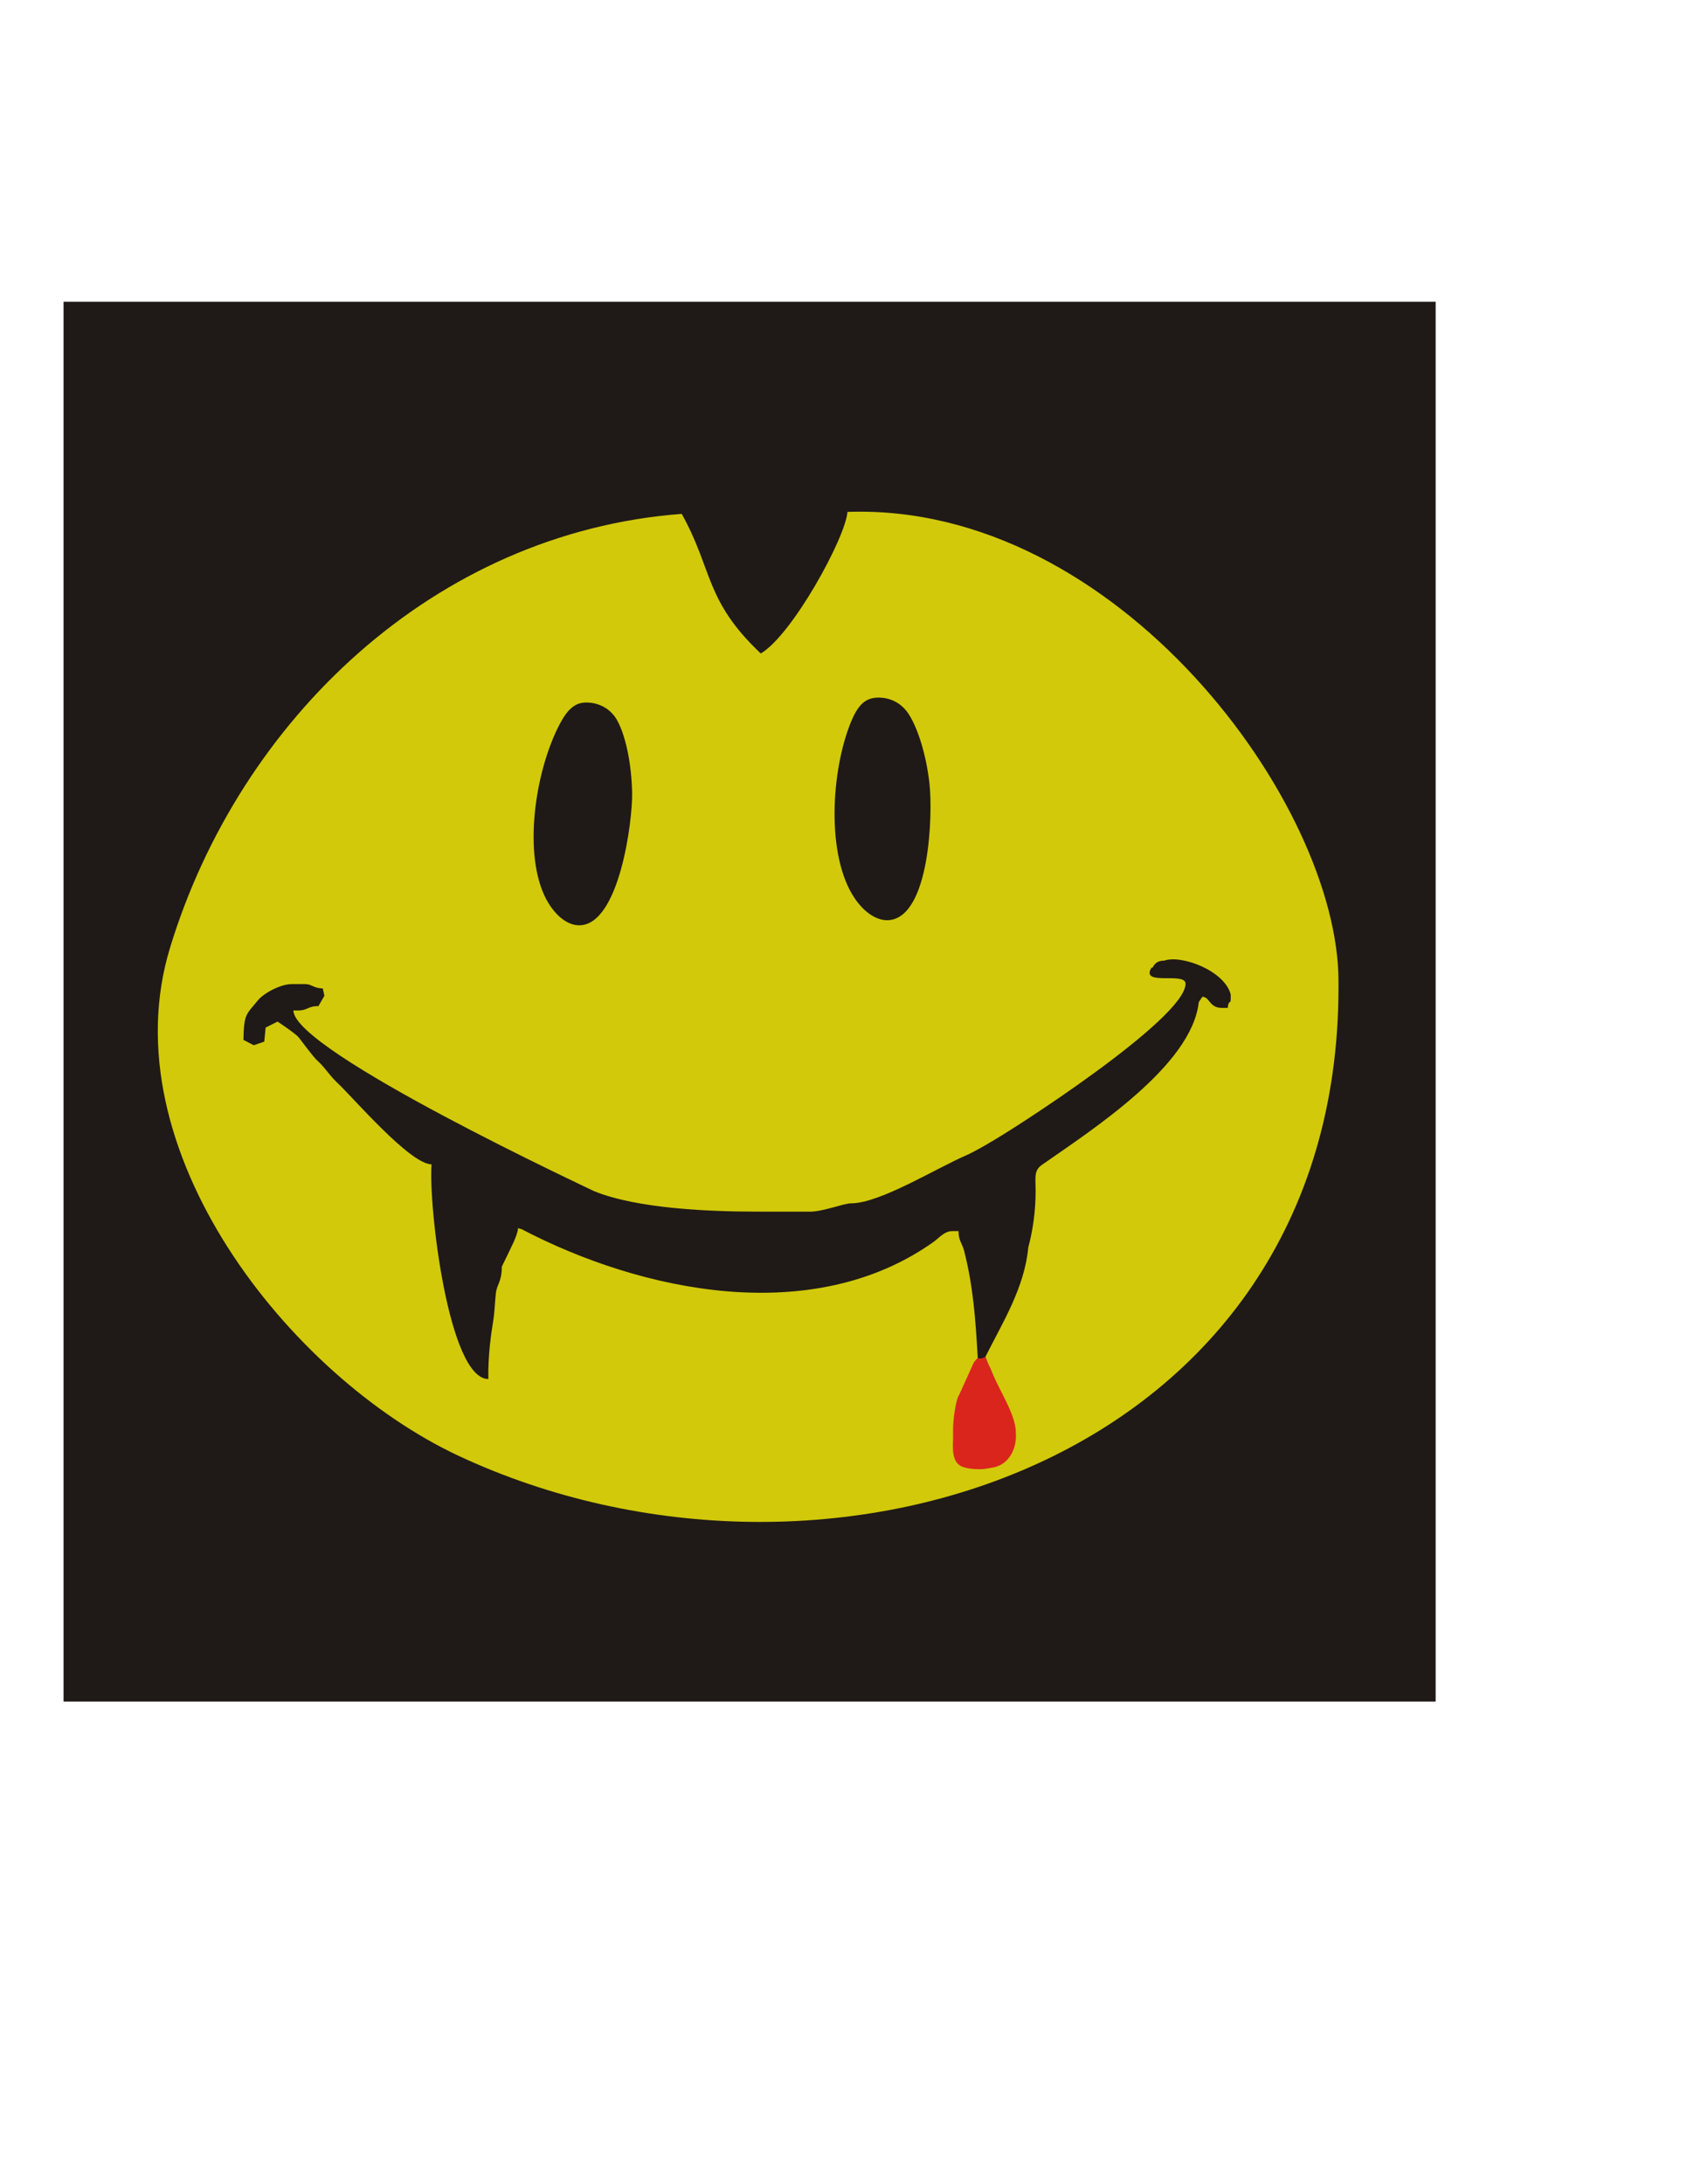
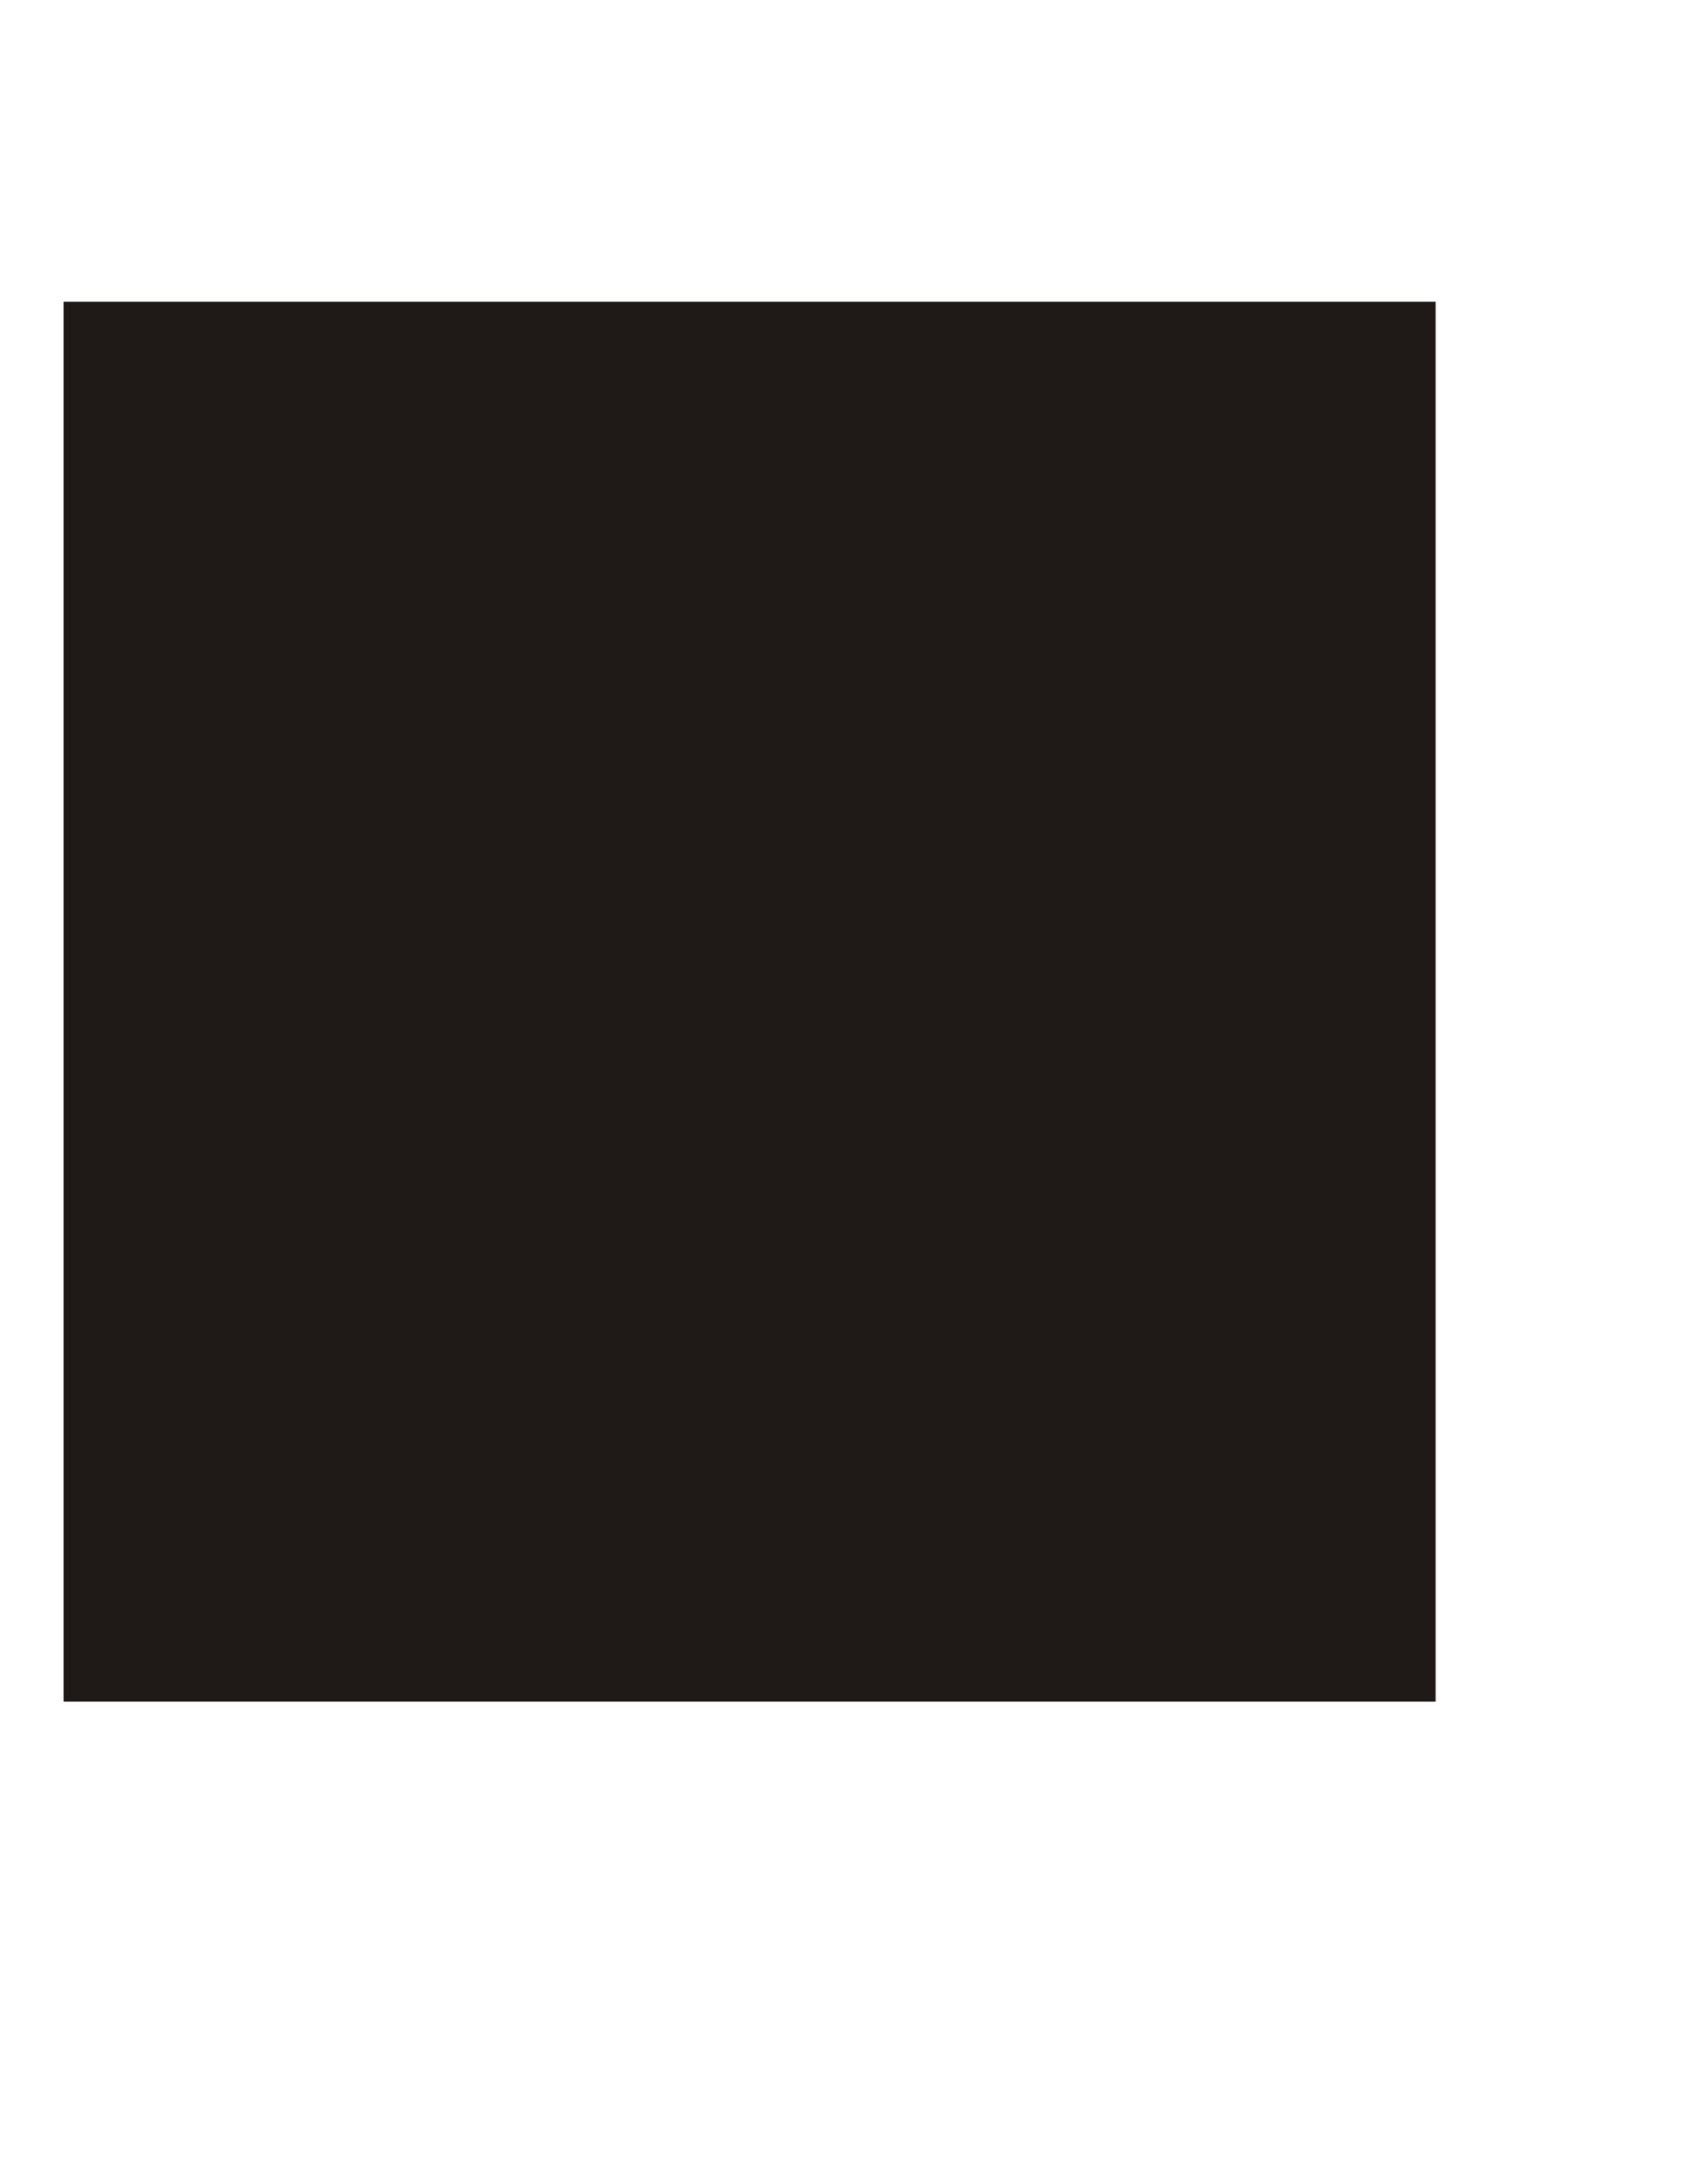
<svg xmlns="http://www.w3.org/2000/svg" width="8.5in" height="11in" clip-rule="evenodd" fill-rule="evenodd" image-rendering="optimizeQuality" shape-rendering="geometricPrecision" text-rendering="geometricPrecision" viewBox="0 0 8.5 11" xml:space="preserve">
  <defs>
    <style type="text/css">
   
    .str0 {stroke:#1F1A17;stroke-width:0.003}
    .fil0 {fill:#1F1A17}
    .fil2 {fill:#DA251D}
    .fil1 {fill:#D2C90A}
   
  </style>
  </defs>
  <rect class="fil0 str0" x=".322" y="1.521" width="6.91" height="7.047" />
-   <path class="fil1" d="m5.806 4.875c0.012-0.022 0.025-0.037 0.06-0.037 0.088-0.031 0.306 0.052 0.335 0.171v0.022c0 0.029-0.011 8.189e-4 -0.015 0.045h-0.03c-0.064 0-0.06-0.056-0.098-0.056l-0.018 0.027c-0.035 0.321-0.541 0.645-0.791 0.82-0.041 0.029-0.031 0.064-0.031 0.132 7.874e-6 0.103-0.015 0.202-0.037 0.283-0.019 0.203-0.128 0.376-0.216 0.551l0.014 0.041 0.009 0.014 0.067 0.158 0.016 0.031c0.029 0.062 0.035 0.103 0.035 0.121-0.024 0.151-0.025 0.137-0.068 0.167l-0.039 0.014c-0.011 0-0.019 0.007-0.027 0.007-0.016 7.874e-4 -0.028 0.004-0.038 0.003-0.04-0.002-0.062-0.01-0.092-0.029-0.009-0.005-0.019-0.02-0.026-0.038l-6.1417e-4 -0.117v-0.022c0-0.042 0.012-0.144 0.029-0.168l0.06-0.145 0.01-0.016 0.012-0.014c-0.011-0.196-0.023-0.363-0.069-0.542-0.009-0.035-0.028-0.05-0.028-0.098h-0.03c-0.042 0-0.068 0.035-0.095 0.054-0.61 0.434-1.472 0.252-2.075-0.063l-0.019-0.006c-0.003 0.04-0.042 0.109-0.06 0.149l-0.022 0.045c-5.2362e-4 0.079-0.024 0.085-0.03 0.134-0.006 0.057-0.006 0.095-0.014 0.143-0.008 0.05-0.026 0.163-0.024 0.289-0.2 0-0.302-0.868-0.286-1.081-0.111-0.002-0.399-0.341-0.477-0.413-0.038-0.036-0.06-0.075-0.099-0.11-0.02-0.018-0.072-0.089-0.093-0.116-0.014-0.018-0.096-0.073-0.107-0.08l-0.06 0.03-0.007 0.071-0.053 0.018-0.052-0.027c0.003-0.132 0.013-0.126 0.073-0.199 0.027-0.034 0.112-0.082 0.171-0.082h0.067c0.033 0 0.042 0.021 0.089 0.022l0.008 0.037-0.03 0.052c-0.056 0-0.052 0.022-0.104 0.022h-0.022c0 0.205 1.516 0.909 1.515 0.91 0.219 0.089 0.586 0.103 0.822 0.103l0.265 2.1654e-4c0.068 0 0.17-0.042 0.208-0.042 0.146 0 0.432-0.179 0.587-0.245 0.019-0.008 0.104-0.055 0.103-0.056 0.111-0.06 0.995-0.628 0.995-0.805 0-0.062-0.232 0.015-0.171-0.082zm-2.851-1.337c0.056 0 0.123 0.026 0.159 0.098 0.04 0.078 0.068 0.213 0.071 0.357 0.003 0.134-0.063 0.667-0.267 0.667-0.057 0-0.119-0.046-0.164-0.128-0.122-0.226-0.058-0.649 0.066-0.885 0.041-0.078 0.079-0.109 0.134-0.109zm1.525 1.096c-0.057 0.005-0.123-0.034-0.175-0.112-0.143-0.214-0.118-0.641-0.017-0.887 0.034-0.082 0.069-0.116 0.123-0.121 0.056-0.005 0.124 0.015 0.168 0.083 0.047 0.074 0.088 0.206 0.104 0.348 0.018 0.158 0.001 0.67-0.203 0.689zm-1.045-2.046c-1.248 0.094-2.229 1.04-2.578 2.184-0.31 1.014 0.601 2.16 1.452 2.559 1.848 0.865 4.435 0.038 4.435-2.359v-0.03c0-0.894-1.115-2.412-2.474-2.364-0.011 0.134-0.281 0.623-0.437 0.713-0.283-0.268-0.24-0.419-0.398-0.703z" />
-   <path class="fil2" d="m4.948 6.841h-0.024l-0.017 0.02-0.074 0.163c-0.018 0.025-0.031 0.129-0.031 0.172v0.023c0.002 0.048-0.013 0.125 0.031 0.159 0.027 0.02 0.085 0.022 0.114 0.021 0.014-5.748e-4 0.042-0.006 0.054-0.008 0.083-0.013 0.125-0.098 0.117-0.18 0-0.09-0.095-0.229-0.129-0.321l-0.025-0.057-0.016 0.008z" />
</svg>